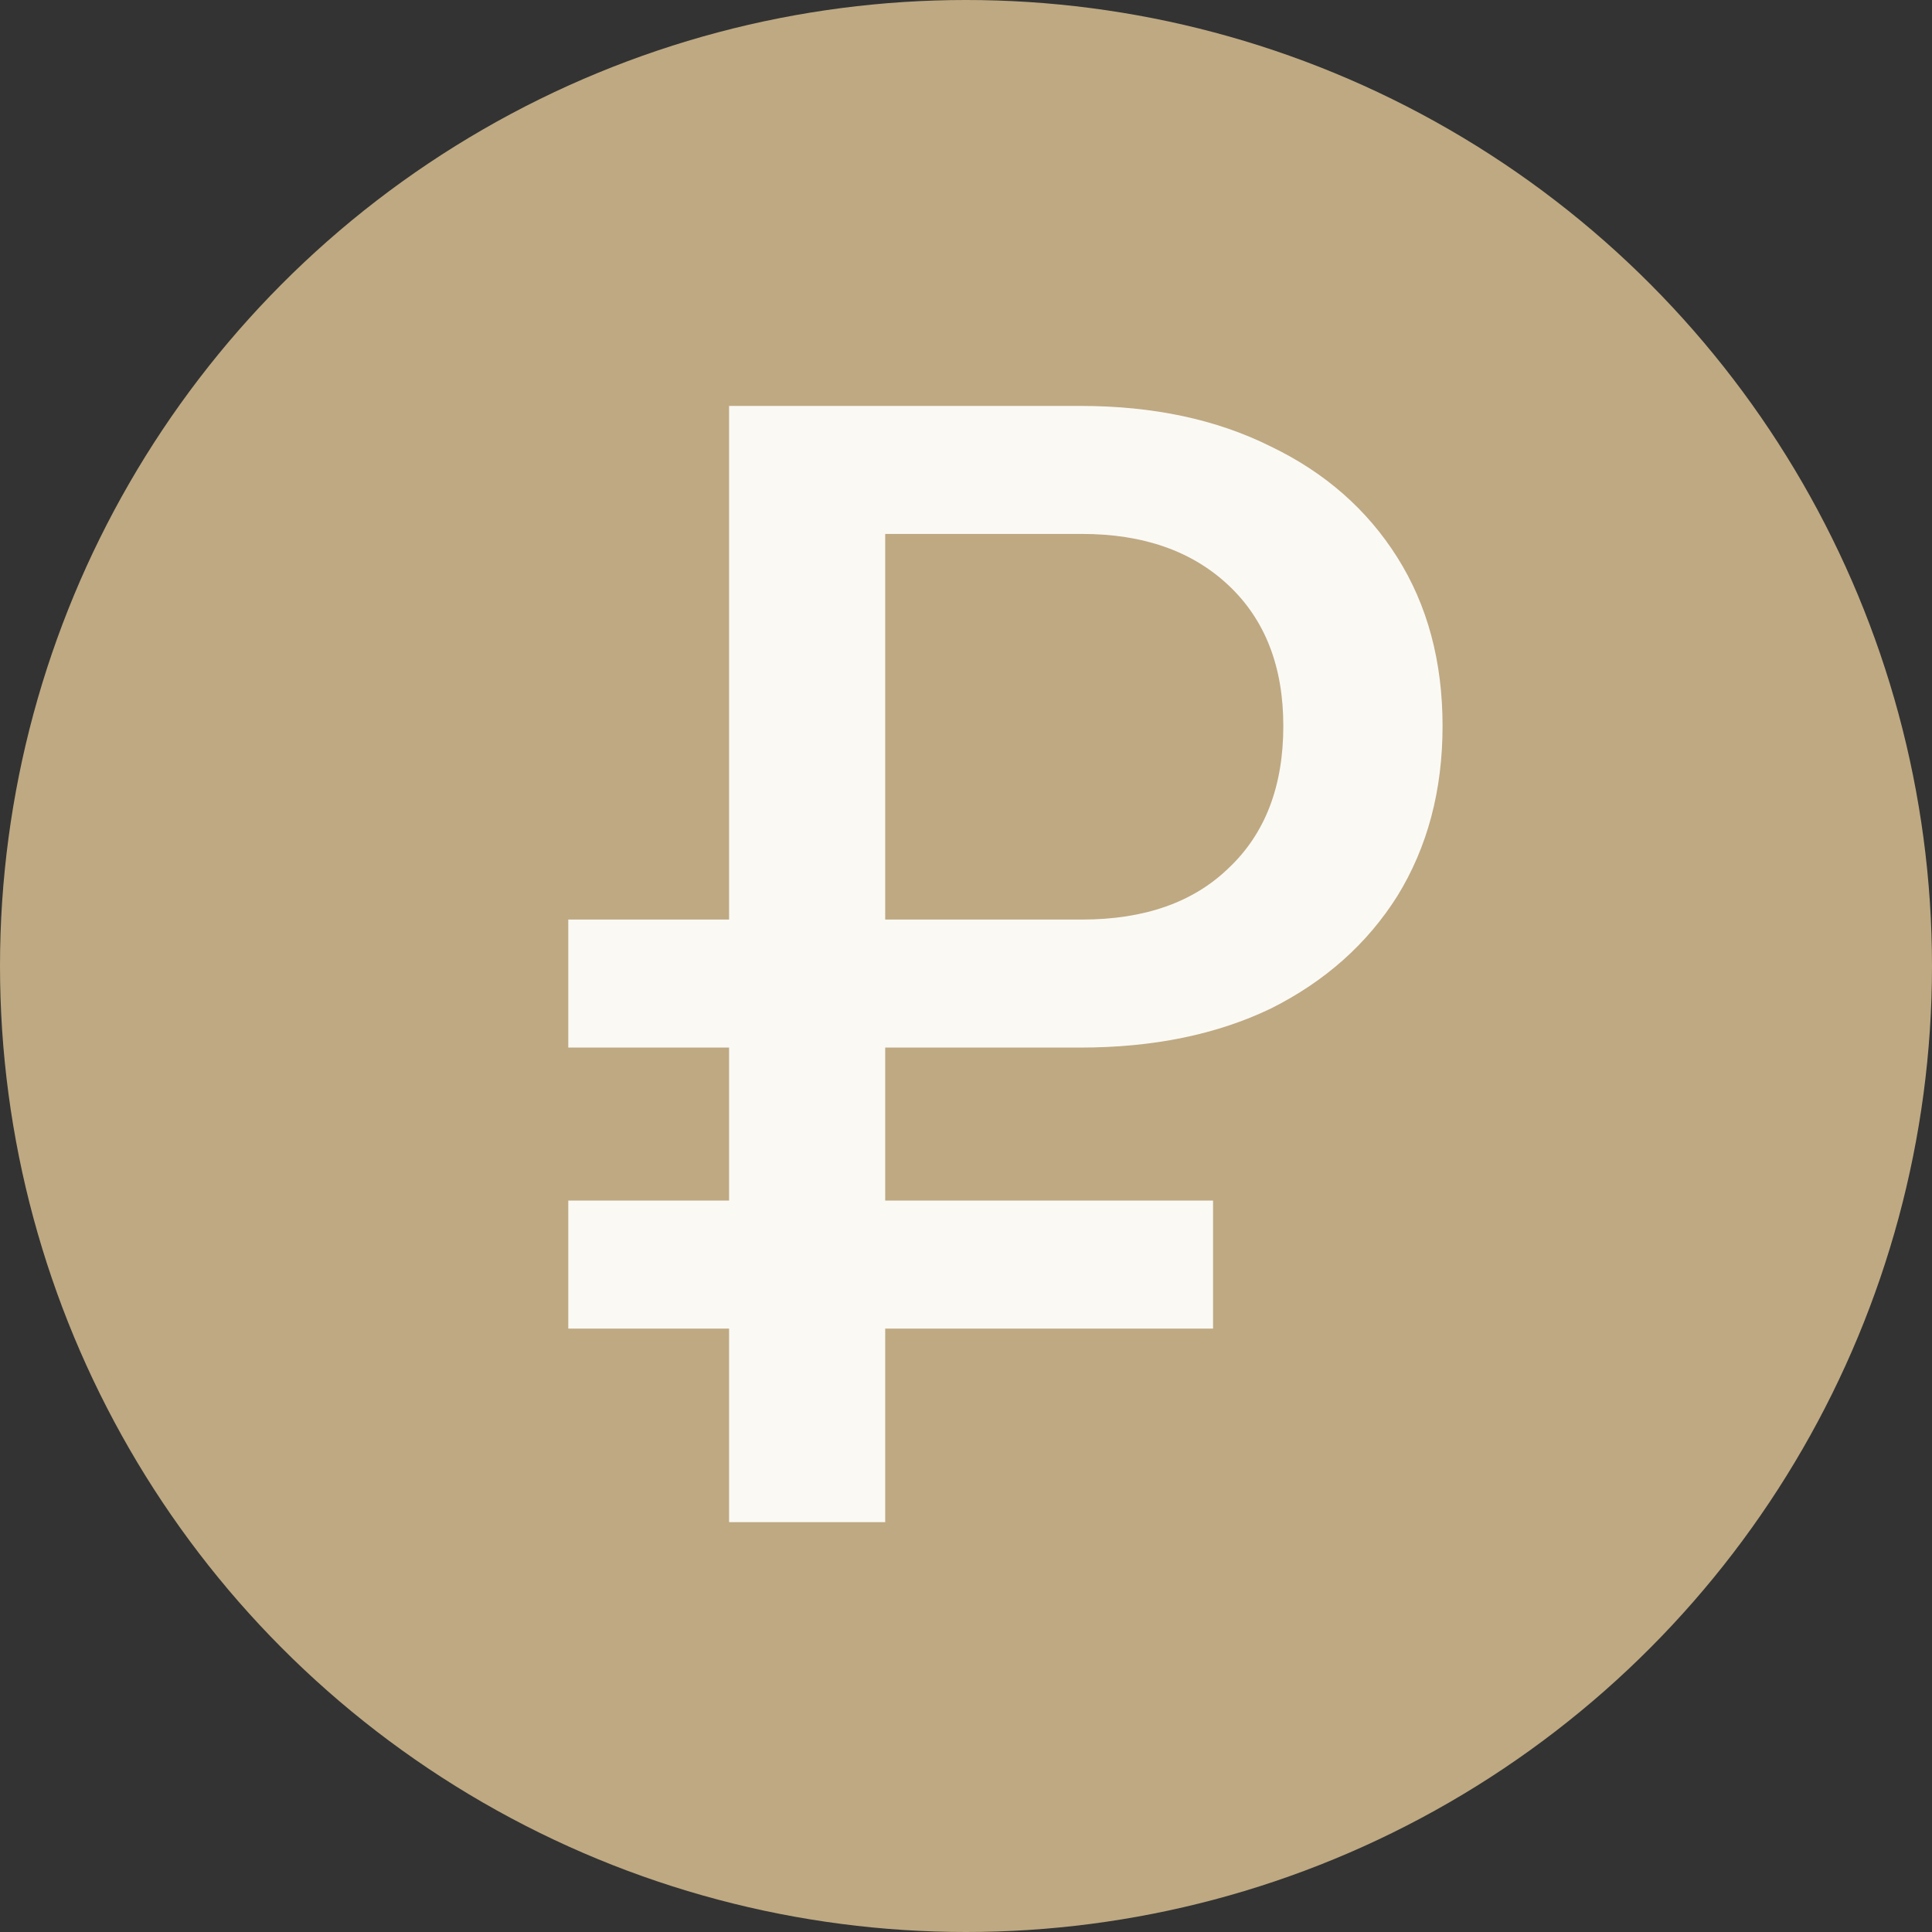
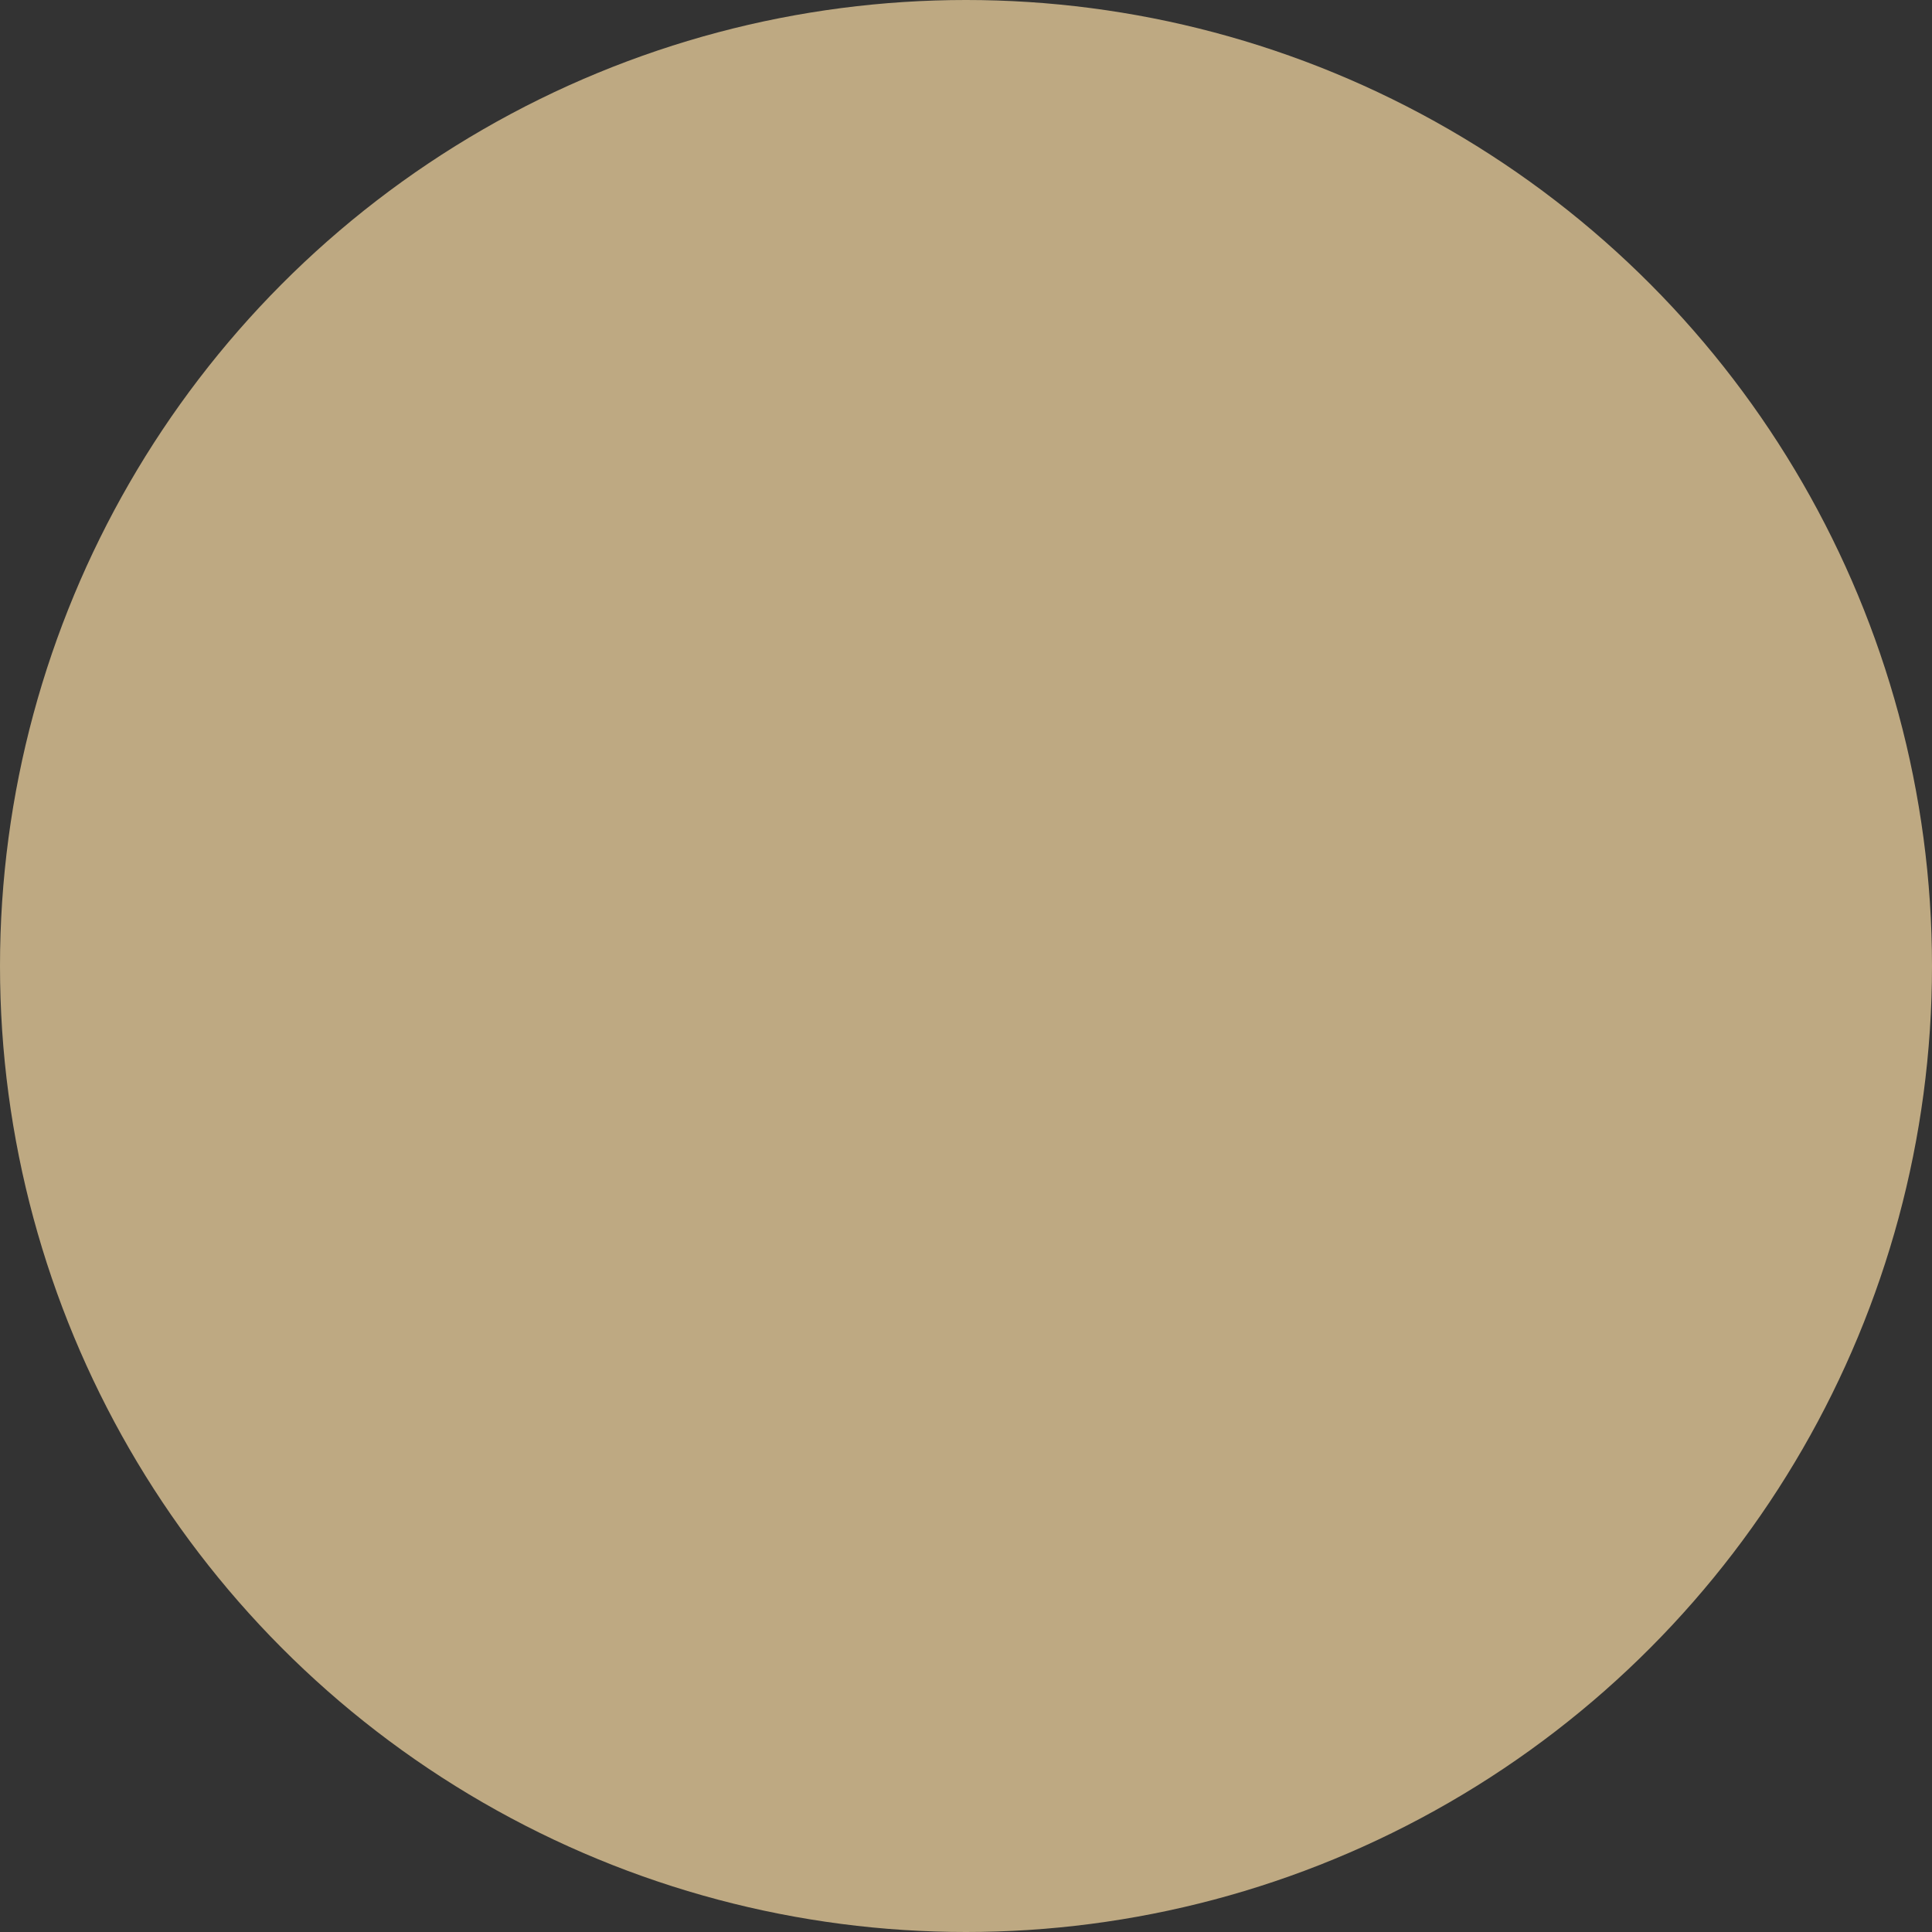
<svg xmlns="http://www.w3.org/2000/svg" width="99" height="99" viewBox="0 0 99 99" fill="none">
  <rect x="0" y="0" width="99" height="99" fill="#333333" stroke="none" />
  <circle cx="49.5" cy="49.5" r="49.5" fill="#BEA982" />
-   <path d="M45.36 78H37.36V68.08H29.12V61.52H37.36V53.68H29.12V47.12H37.36V20.8H55.36C59.093 20.8 62.347 21.493 65.12 22.88C67.893 24.213 70.053 26.107 71.6 28.56C73.147 31.013 73.92 33.893 73.92 37.2C73.92 40.507 73.147 43.413 71.6 45.92C70.053 48.373 67.893 50.293 65.12 51.68C62.347 53.013 59.093 53.68 55.36 53.68H45.36V61.52H62.16V68.08H45.36V78ZM55.44 27.36H45.36V47.12H55.44C58.64 47.12 61.147 46.24 62.96 44.48C64.827 42.72 65.76 40.293 65.76 37.2C65.76 34.16 64.827 31.76 62.96 30C61.093 28.24 58.587 27.36 55.44 27.36Z" fill="#FBF9F4" />
</svg>